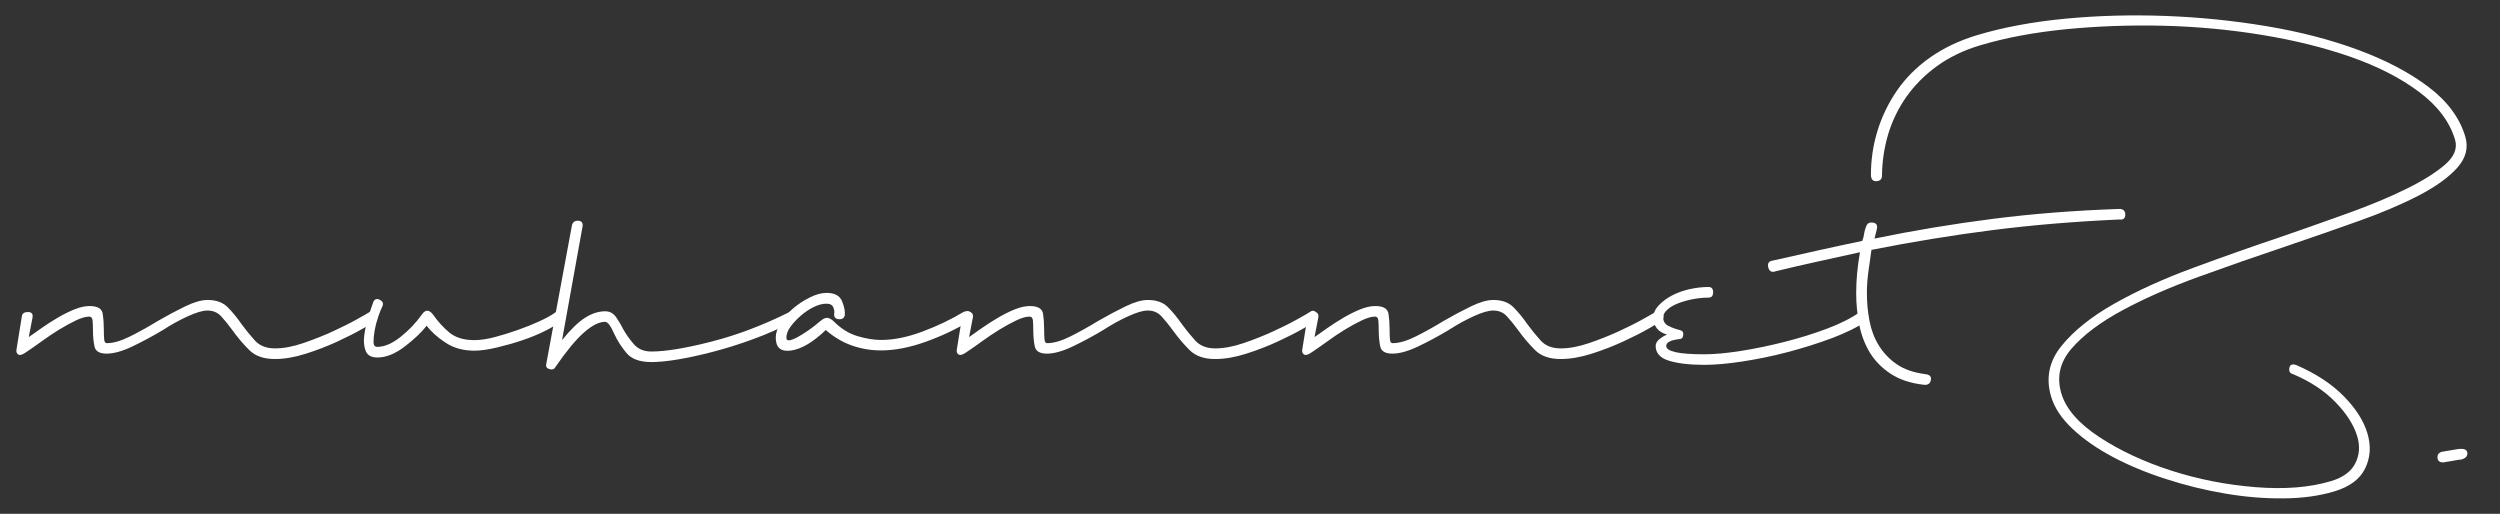
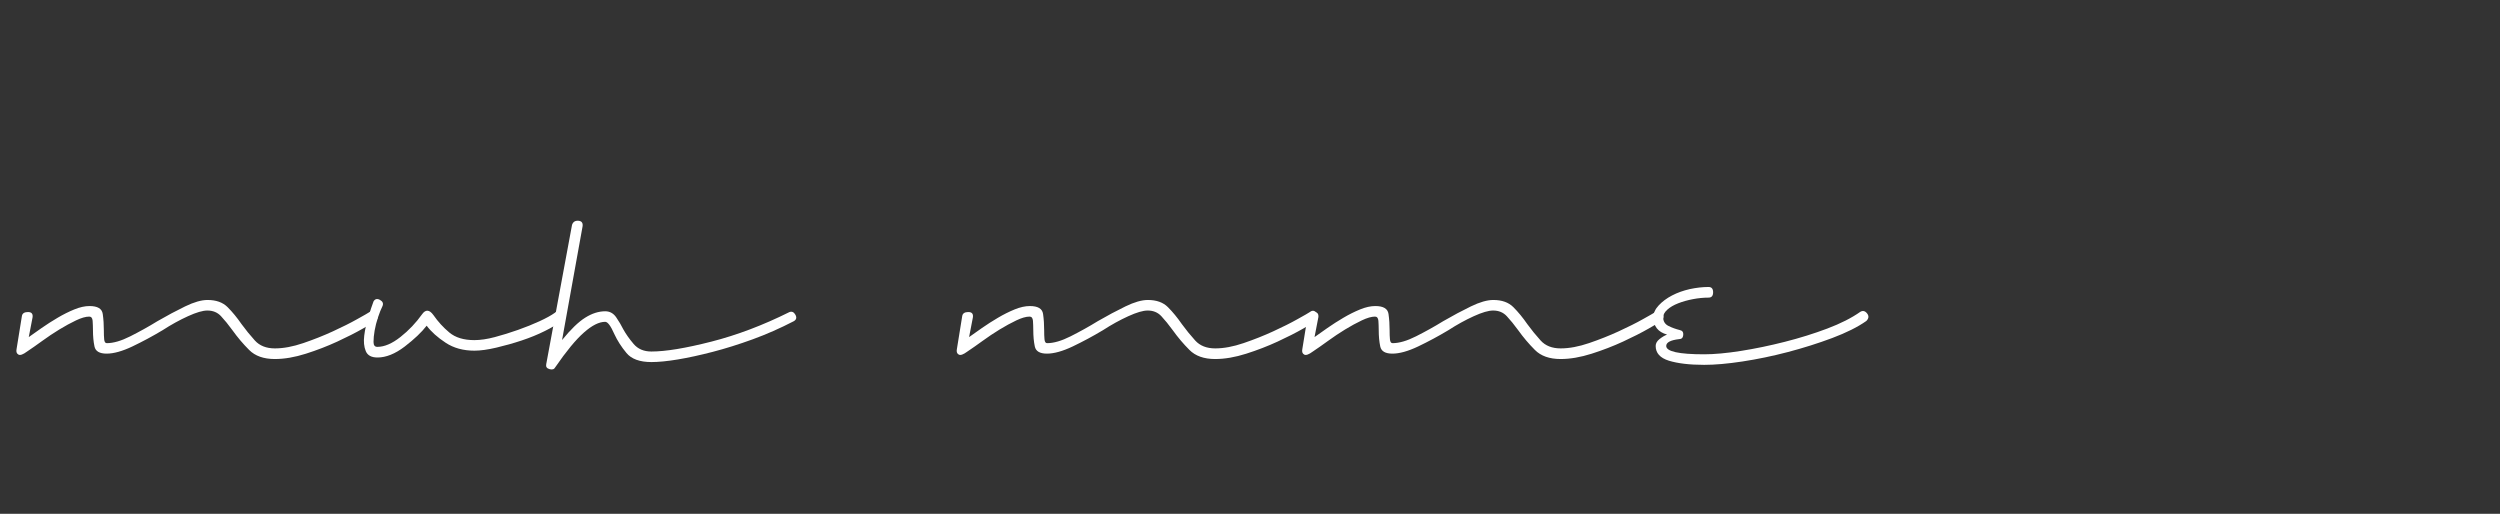
<svg xmlns="http://www.w3.org/2000/svg" version="1.1" id="Layer_1" x="0px" y="0px" viewBox="0 0 2963.6 609.1" style="enable-background:new 0 0 2963.6 609.1;" xml:space="preserve">
  <rect x="0" y="0" width="2963.6" height="609.1" fill="#333333" stroke="none" />
  <style type="text/css">
	.st0{fill:#FFFFFF;}
</style>
  <g>
    <path class="st0" d="M26,374.4c0.6-3,3-4.5,7.2-4.5c4.2,0,6,2.1,5.4,6.3l-4.5,23.4c4.2-3,9.3-6.6,15.3-10.8   c6-4.2,12.3-8.2,18.9-12.1c6.6-3.9,13.2-7.2,19.8-9.9c6.6-2.7,12.6-4,18-4c9.6,0,14.8,3.1,15.7,9.4c0.9,6.3,1.3,12.7,1.3,19.3   c0,4.2,0.1,7.8,0.4,10.8c0.3,3,1.3,4.5,3.1,4.5c7.8,0,17.1-2.7,27.8-8.1s21.6-11.4,32.3-18c11.4-6.6,22.3-12.4,32.8-17.5   c10.5-5.1,19.3-7.6,26.5-7.6c10.2,0,18.1,2.8,23.8,8.5c5.7,5.7,11.2,12.4,16.6,20.2c4.8,6.6,10,13,15.7,19.3   c5.7,6.3,13.6,9.4,23.8,9.4c10.2,0,21.4-2.1,33.7-6.3c12.3-4.2,23.9-8.8,35-13.9c11.1-5.1,20.7-9.9,28.7-14.4   c8.1-4.5,13-7.3,14.8-8.5c3-2.4,5.7-1.9,8.1,1.3c2.4,3.3,2.1,6.4-0.9,9.4c-1.8,1.2-6.9,4.2-15.3,9c-8.4,4.8-18.4,9.9-30.1,15.3   s-24.1,10.2-37.3,14.4c-13.2,4.2-25.5,6.3-36.8,6.3c-13.2,0-23.4-3.6-30.5-10.8c-7.2-7.2-13.8-15-19.8-23.4   c-4.8-6.6-9.3-12.1-13.5-16.6c-4.2-4.5-9.6-6.7-16.2-6.7c-5.4,0-13,2.2-22.9,6.7c-9.9,4.5-19.9,10-30.1,16.6   c-12,7.2-24,13.6-35.9,19.3c-12,5.7-22.2,8.5-30.5,8.5c-8.4,0-13.2-2.8-14.4-8.5c-1.2-5.7-1.8-12.1-1.8-19.3   c0-4.2-0.2-7.9-0.4-11.2c-0.3-3.3-1.7-4.9-4-4.9c-4.2,0-9.4,1.5-15.7,4.5c-6.3,3-12.9,6.6-19.8,10.8c-6.9,4.2-13.6,8.7-20.2,13.5   c-6.6,4.8-12.6,9-18,12.6c-4.8,3.6-8.2,4.8-10.3,3.6c-2.1-1.2-2.8-3.3-2.2-6.3L26,374.4z" />
    <path class="st0" d="M442.8,357.3c1.8-3,4.3-3.6,7.6-1.8c3.3,1.8,4.3,4.2,3.1,7.2c-1.8,3.6-3.6,8.1-5.4,13.5   c-1.8,5.4-3.1,10.6-4,15.7c-0.9,5.1-1.3,9.6-1.3,13.5c0,3.9,1.5,5.8,4.5,5.8c8.4,0,17.5-3.9,27.4-11.7c9.9-7.8,18.4-16.8,25.6-26.9   c4.2-6,8.7-5.7,13.5,0.9c5.4,7.8,11.7,14.7,18.9,20.7c7.2,6,17.1,9,29.6,9c7.2,0,15.3-1.2,24.3-3.6c9-2.4,18.1-5.2,27.4-8.5   c9.3-3.3,17.8-6.7,25.6-10.3c7.8-3.6,13.8-6.9,18-9.9c3.6-3,6.9-2.8,9.9,0.4c3,3.3,2.4,6.4-1.8,9.4c-4.8,3.6-11.4,7.5-19.8,11.7   c-8.4,4.2-17.5,7.9-27.4,11.2c-9.9,3.3-19.9,6.1-30.1,8.5c-10.2,2.4-18.9,3.6-26,3.6c-13.2,0-24.6-3.1-34.1-9.4   c-9.6-6.3-17.1-13-22.5-20.2c-6,7.8-14.7,16-26,24.7c-11.4,8.7-22.2,13-32.3,13c-7.2,0-11.8-2.5-13.9-7.6   c-2.1-5.1-2.7-11.2-1.8-18.4s2.5-14.5,4.9-22C438.9,368.2,441,362.1,442.8,357.3z" />
    <path class="st0" d="M678.1,266.6c1.2-3.6,3.7-5.2,7.6-4.9c3.9,0.3,5.5,2.6,4.9,6.7l-24.3,134.7c10.2-12.6,19.3-21.4,27.4-26.5   c8.1-5.1,16-7.6,23.8-7.6c5.4,0,9.7,2.4,13,7.2c3.3,4.8,6.1,9.6,8.5,14.4c3,5.4,7,11.1,12.1,17.1c5.1,6,12.1,9,21.1,9   c16.8,0,40.4-3.9,71-11.7c30.5-7.8,61.4-19.5,92.5-35c3-1.2,5.4-0.1,7.2,3.1c1.8,3.3,1.2,5.8-1.8,7.6c-16.2,8.4-32.5,15.6-49,21.6   c-16.5,6-32.2,10.9-47.2,14.8c-15,3.9-28.7,6.9-41.3,9c-12.6,2.1-23.1,3.1-31.4,3.1c-13.8,0-23.7-3.6-29.6-10.8   c-6-7.2-10.8-14.7-14.4-22.5c-4.2-9.6-7.8-14.4-10.8-14.4c-7.2,0-15.6,4.2-25.1,12.6c-9.6,8.4-21,22.2-34.1,41.3   c-1.2,2.4-3.5,3.1-6.7,2.2c-3.3-0.9-4.6-2.8-4-5.8L678.1,266.6z" />
-     <path class="st0" d="M1001.4,374.4c-1.2,3-3.6,4.4-7.2,4c-3.6-0.3-5.4-2.2-5.4-5.8c0.6-2.4,0.3-5.1-0.9-8.1c-1.2-3-3.9-4.5-8.1-4.5   c-4.8,0-9.9,1.3-15.3,4c-5.4,2.7-10.5,6.1-15.3,10.3c-4.8,4.2-8.8,8.5-12.1,13c-3.3,4.5-4.9,8.8-4.9,13c0,2.4,1.2,3.5,3.6,3.1   c2.4-0.3,5.5-1.5,9.4-3.6c3.9-2.1,8.2-4.8,13-8.1c4.8-3.3,9.6-7,14.4-11.2c3.6-3,6.6-4.2,9-3.6c2.4,0.6,4.8,2.1,7.2,4.5   c8.4,8.4,17.7,14.1,27.8,17.1c10.2,3,19.5,4.5,27.8,4.5c15,0,31.3-3.3,49-9.9c17.7-6.6,34-14.4,49-23.4c4.8-1.8,7.9-1,9.4,2.2   c1.5,3.3,0.7,6.1-2.2,8.5c-15.6,9.6-32.9,17.8-52.1,24.7c-19.2,6.9-36.8,10.3-53,10.3c-12,0-23.5-1.9-34.6-5.8   c-11.1-3.9-21.4-10-31-18.4c-15,14.4-28.6,22.5-40.9,24.3c-12.3,1.8-18.4-3.3-18.4-15.3c0-5.4,1.9-11.2,5.8-17.5   c3.9-6.3,8.8-12,14.8-17.1c6-5.1,12.6-9.4,19.8-13s13.8-5.4,19.8-5.4c9.6,0,15.7,3.3,18.4,9.9C1001,363.9,1002,369.6,1001.4,374.4z   " />
    <path class="st0" d="M1140.7,374.4c0.6-3,3-4.5,7.2-4.5c4.2,0,6,2.1,5.4,6.3l-4.5,23.4c4.2-3,9.3-6.6,15.3-10.8   c6-4.2,12.3-8.2,18.9-12.1c6.6-3.9,13.2-7.2,19.8-9.9c6.6-2.7,12.6-4,18-4c9.6,0,14.8,3.1,15.7,9.4c0.9,6.3,1.3,12.7,1.3,19.3   c0,4.2,0.1,7.8,0.4,10.8c0.3,3,1.3,4.5,3.1,4.5c7.8,0,17.1-2.7,27.8-8.1s21.6-11.4,32.3-18c11.4-6.6,22.3-12.4,32.8-17.5   c10.5-5.1,19.3-7.6,26.5-7.6c10.2,0,18.1,2.8,23.8,8.5c5.7,5.7,11.2,12.4,16.6,20.2c4.8,6.6,10,13,15.7,19.3   c5.7,6.3,13.6,9.4,23.8,9.4c10.2,0,21.4-2.1,33.7-6.3c12.3-4.2,23.9-8.8,35-13.9c11.1-5.1,20.7-9.9,28.7-14.4   c8.1-4.5,13-7.3,14.8-8.5c3-2.4,5.7-1.9,8.1,1.3c2.4,3.3,2.1,6.4-0.9,9.4c-1.8,1.2-6.9,4.2-15.3,9c-8.4,4.8-18.4,9.9-30.1,15.3   s-24.1,10.2-37.3,14.4c-13.2,4.2-25.5,6.3-36.8,6.3c-13.2,0-23.4-3.6-30.5-10.8c-7.2-7.2-13.8-15-19.8-23.4   c-4.8-6.6-9.3-12.1-13.5-16.6c-4.2-4.5-9.6-6.7-16.2-6.7c-5.4,0-13,2.2-22.9,6.7c-9.9,4.5-19.9,10-30.1,16.6   c-12,7.2-24,13.6-35.9,19.3c-12,5.7-22.2,8.5-30.5,8.5c-8.4,0-13.2-2.8-14.4-8.5c-1.2-5.7-1.8-12.1-1.8-19.3   c0-4.2-0.2-7.9-0.4-11.2c-0.3-3.3-1.7-4.9-4-4.9c-4.2,0-9.4,1.5-15.7,4.5c-6.3,3-12.9,6.6-19.8,10.8c-6.9,4.2-13.6,8.7-20.2,13.5   c-6.6,4.8-12.6,9-18,12.6c-4.8,3.6-8.2,4.8-10.3,3.6c-2.1-1.2-2.8-3.3-2.2-6.3L1140.7,374.4z" />
    <path class="st0" d="M1550.2,374.4c0.6-3,3-4.5,7.2-4.5c4.2,0,6,2.1,5.4,6.3l-4.5,23.4c4.2-3,9.3-6.6,15.3-10.8   c6-4.2,12.3-8.2,18.9-12.1c6.6-3.9,13.2-7.2,19.8-9.9c6.6-2.7,12.6-4,18-4c9.6,0,14.8,3.1,15.7,9.4c0.9,6.3,1.3,12.7,1.3,19.3   c0,4.2,0.1,7.8,0.4,10.8c0.3,3,1.3,4.5,3.1,4.5c7.8,0,17.1-2.7,27.8-8.1s21.6-11.4,32.3-18c11.4-6.6,22.3-12.4,32.8-17.5   c10.5-5.1,19.3-7.6,26.5-7.6c10.2,0,18.1,2.8,23.8,8.5c5.7,5.7,11.2,12.4,16.6,20.2c4.8,6.6,10,13,15.7,19.3   c5.7,6.3,13.6,9.4,23.8,9.4c10.2,0,21.4-2.1,33.7-6.3c12.3-4.2,23.9-8.8,35-13.9c11.1-5.1,20.7-9.9,28.7-14.4   c8.1-4.5,13-7.3,14.8-8.5c3-2.4,5.7-1.9,8.1,1.3c2.4,3.3,2.1,6.4-0.9,9.4c-1.8,1.2-6.9,4.2-15.3,9c-8.4,4.8-18.4,9.9-30.1,15.3   s-24.1,10.2-37.3,14.4c-13.2,4.2-25.5,6.3-36.8,6.3c-13.2,0-23.4-3.6-30.5-10.8c-7.2-7.2-13.8-15-19.8-23.4   c-4.8-6.6-9.3-12.1-13.5-16.6c-4.2-4.5-9.6-6.7-16.2-6.7c-5.4,0-13,2.2-22.9,6.7c-9.9,4.5-19.9,10-30.1,16.6   c-12,7.2-24,13.6-35.9,19.3c-12,5.7-22.2,8.5-30.5,8.5c-8.4,0-13.2-2.8-14.4-8.5c-1.2-5.7-1.8-12.1-1.8-19.3   c0-4.2-0.2-7.9-0.4-11.2c-0.3-3.3-1.7-4.9-4-4.9c-4.2,0-9.4,1.5-15.7,4.5c-6.3,3-12.9,6.6-19.8,10.8c-6.9,4.2-13.6,8.7-20.2,13.5   c-6.6,4.8-12.6,9-18,12.6c-4.8,3.6-8.2,4.8-10.3,3.6c-2.1-1.2-2.8-3.3-2.2-6.3L1550.2,374.4z" />
    <path class="st0" d="M2025.4,340.2c3.6,0,5.4,2.1,5.4,6.3c0,4.2-1.8,6.3-5.4,6.3c-6,0-12.1,0.6-18.4,1.8   c-6.3,1.2-12.1,2.8-17.5,4.9c-5.4,2.1-9.7,4.6-13,7.6c-3.3,3-4.9,6-4.9,9c0,4.8,2.1,8.2,6.3,10.3c4.2,2.1,8.7,3.7,13.5,4.9   c3,0.6,4.3,2.6,4,5.8c-0.3,3.3-2,4.9-4.9,4.9c-10.2,1.2-15.3,3.9-15.3,8.1c0,6.6,15,9.9,44.9,9.9c12,0,26.5-1.3,43.6-4   c17.1-2.7,34.4-6.3,52.1-10.8c17.7-4.5,34.4-9.7,50.3-15.7c15.9-6,28.9-12.6,39.1-19.8c3-1.8,5.7-1.2,8.1,1.8c2.4,3,2.1,6-0.9,9   c-10.2,7.2-23.7,13.9-40.4,20.2c-16.8,6.3-34.3,11.8-52.5,16.6c-18.3,4.8-36.2,8.5-53.9,11.2c-17.7,2.7-32.8,4-45.4,4   c-17.4,0-31.3-1.7-41.8-4.9c-10.5-3.3-15.7-9.1-15.7-17.5c0-3,1.5-5.7,4.5-8.1c3-2.4,6-4.2,9-5.4c-10.8-3-16.2-9.9-16.2-20.7   c0-4.8,2.1-9.4,6.3-13.9c4.2-4.5,9.4-8.4,15.7-11.7c6.3-3.3,13.3-5.8,21.1-7.6C2010.7,341.1,2018.2,340.2,2025.4,340.2z" />
-     <path class="st0" d="M2212.2,268.4c1.2-3.6,3.9-5.1,8.1-4.5c4.2,0.6,5.7,3.3,4.5,8.1l-2.7,10.8c46.7-9.6,93.6-17.4,140.6-23.4   c47-6,96.8-9.9,149.5-11.7c4.8,0,7.2,2.2,7.2,6.7c0,4.5-2.4,6.4-7.2,5.8c-53.3,2.4-103.4,6.6-150.4,12.6   c-47,6-94.8,13.8-143.3,23.4c-1.2,8.4-2.4,16.9-3.6,25.6c-1.2,8.7-1.8,17.2-1.8,25.6c0,11.4,1,22.5,3.1,33.2   c2.1,10.8,5.8,20.5,11.2,29.2c5.4,8.7,12.4,16,21.1,22c8.7,6,19.9,9.9,33.7,11.7c5.4,0.6,7.6,3,6.7,7.2c-0.9,4.2-3.7,6-8.5,5.4   c-15.6-1.8-28.6-6.1-39.1-13c-10.5-6.9-18.7-15.3-24.7-25.1c-6-9.9-10.2-21-12.6-33.2c-2.4-12.3-3.6-24.7-3.6-37.3   c0-15.6,1.5-31.7,4.5-48.5c-16.2,3.6-32.5,7.2-49,10.8c-16.5,3.6-33.4,7.5-50.7,11.7c-4.8,1.8-7.8,0.3-9-4.5   c-1.2-4.8,0.6-7.5,5.4-8.1c18.6-4.2,36.5-8.2,53.9-12.1c17.4-3.9,34.7-7.6,52.1-11.2c1.2-3,1.9-5.8,2.2-8.5   C2210.2,274.2,2211,271.4,2212.2,268.4z" />
  </g>
  <g>
-     <path class="st0" d="M2225.4,155.9c5.2-17.2,12.9-33.2,23.1-48.2c10.2-14.9,23.3-28.1,39.3-39.4c16-11.3,34.6-20.2,55.8-26.6   c31-9.3,65.8-15.8,104.3-19.5c38.6-3.7,78.3-4.8,119-3.3c40.8,1.5,80.9,5.6,120.4,12.2c39.5,6.6,75.6,16,108.3,28.1   c32.7,12.1,60.3,26.6,82.9,43.6c22.6,17,37.2,36.7,43.9,59c4,13.2,0.8,25.6-9.5,37.1c-10.3,11.5-25.6,22.5-45.9,33   c-20.3,10.5-44.1,20.6-71.5,30.3c-27.4,9.8-56.1,19.8-86.2,30c-34.6,11.6-69,23.6-103.1,36c-34.1,12.4-64.2,25.6-90.3,39.7   c-26.1,14.1-46.1,29.1-60.1,45.2c-13.9,16.1-18,33.8-12.2,53.3c5.5,18.4,20.5,35.6,45,51.7c24.5,16.1,52.9,29.3,85,39.7   c32.2,10.4,65.5,16.9,100.1,19.7s64.5,0.4,89.7-7.2c14.3-4.3,23.9-11.4,28.8-21.3c4.9-9.9,5.6-20.6,2.1-32   c-4-13.2-12.5-26.6-25.6-40.1c-13.1-13.6-30.1-24.8-50.8-33.5c-3.4-0.9-4.7-3.3-4-7.2c0.7-4,3.5-5.1,8.3-3.4   c23,10,41.7,22.2,56,36.7c14.3,14.5,23.7,29.1,28.2,44.1c4.5,14.9,3.6,28.8-2.6,41.6c-6.2,12.8-18.4,21.9-36.8,27.4   c-17.8,5.3-37.9,8.1-60.4,8.2c-22.5,0.2-45.4-1.7-68.7-5.7c-23.4-3.9-46.6-9.6-69.8-17.1c-23.2-7.4-44.2-16.1-63.1-26.1   c-18.9-10-34.9-21.1-48-33.4c-13.1-12.3-21.6-25.1-25.5-38.3c-6.5-21.8-2.5-41.8,12.1-59.9c14.6-18.1,35.4-34.8,62.4-50.1   c27-15.3,58.2-29.5,93.7-42.6c35.5-13.1,70.8-25.6,106-37.4c26.6-9.2,52.8-18.5,78.4-27.7c25.7-9.2,48.3-18.7,67.9-28.3   c19.6-9.6,35-19.2,46.2-28.8c11.2-9.6,15.2-19.6,12.1-29.9c-6.4-21.2-20.6-40.1-42.7-56.6c-22.1-16.5-49.1-30.3-80.8-41.4   c-31.8-11.1-66.9-19.8-105.3-26.1s-77.5-9.9-117.2-10.9c-39.7-0.9-78.3,0.5-115.9,4.2c-37.6,3.8-71.3,10.1-101.2,19.1   c-19.5,5.8-36.6,14.1-51.2,24.7c-14.6,10.6-26.7,22.9-36.4,36.7c-9.6,13.8-16.7,28.6-21.4,44.4c-4.6,15.8-7,31.8-7.2,48.1   c0.1,4.4-2,6.7-6.3,7.1c-4.3,0.3-6.5-1.9-6.8-6.9C2217.8,190.4,2220.2,173.1,2225.4,155.9z" />
-   </g>
+     </g>
  <g>
-     <path class="st0" d="M2889.5,542.8c-0.3-3.6,1.3-6,4.9-7.2l10.8-1.8c3-0.6,5.5-1,7.6-1.3c2.1-0.3,3.7-0.4,4.9-0.4   c4.8,0,7.2,1.8,7.2,5.4s-2.4,6-7.2,7.2c-0.6,0-1.8,0.2-3.6,0.4c-1.8,0.3-4.2,0.7-7.2,1.3l-10.8,1.8   C2892.1,548.1,2889.8,546.4,2889.5,542.8z" />
-   </g>
+     </g>
</svg>